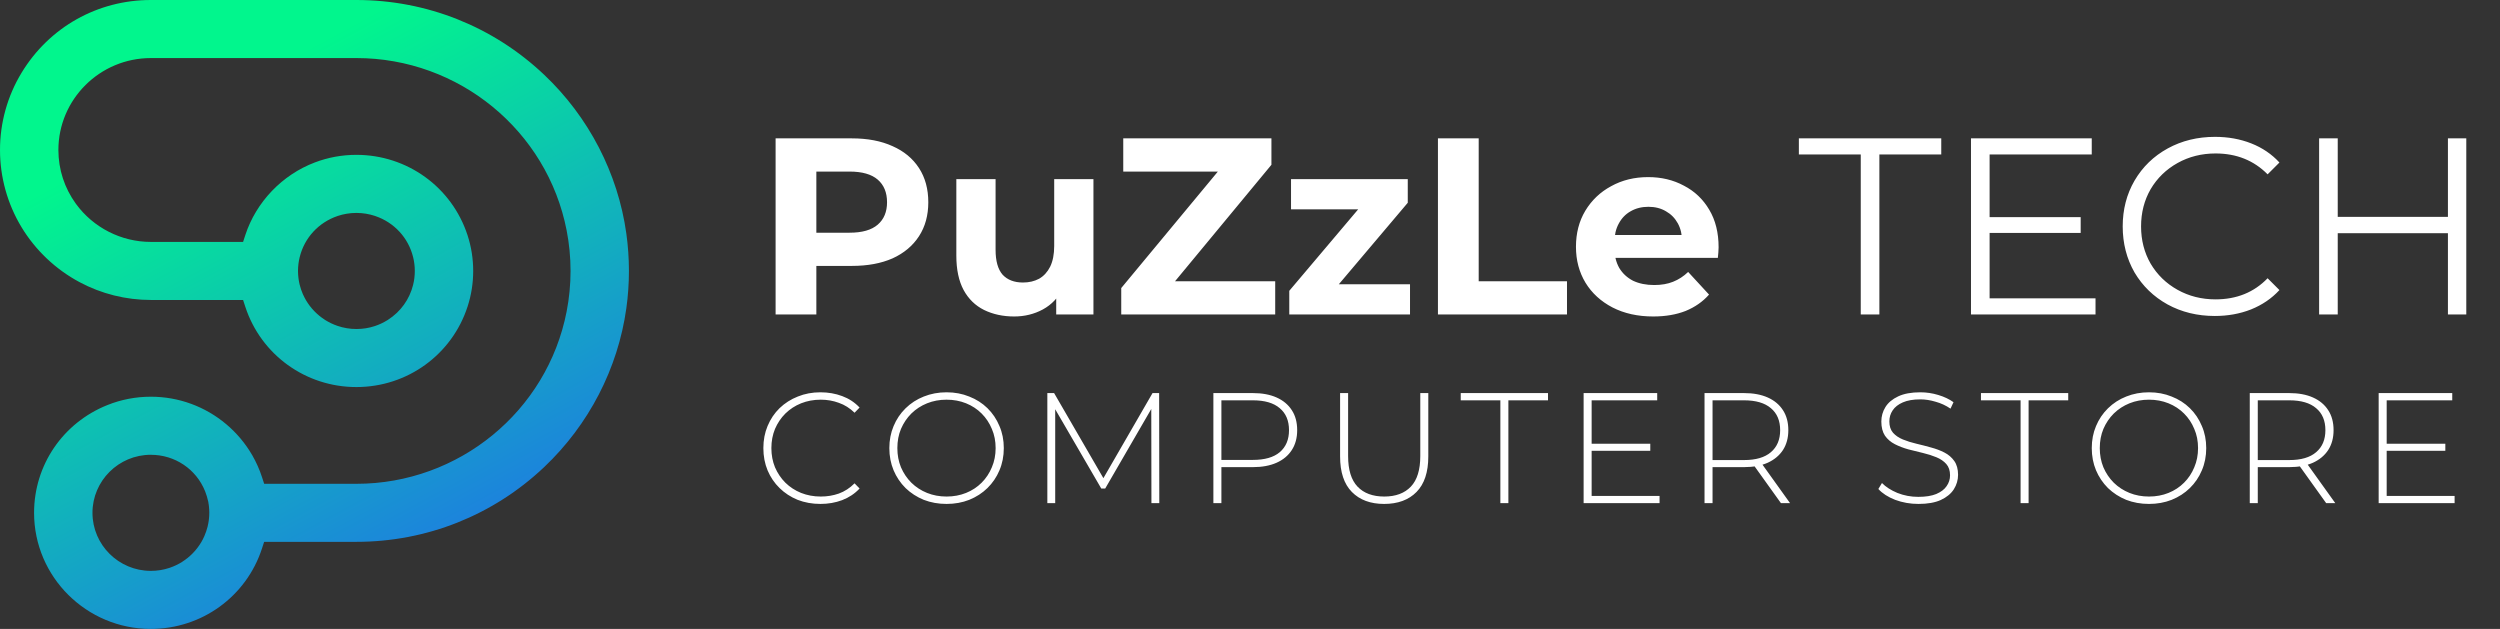
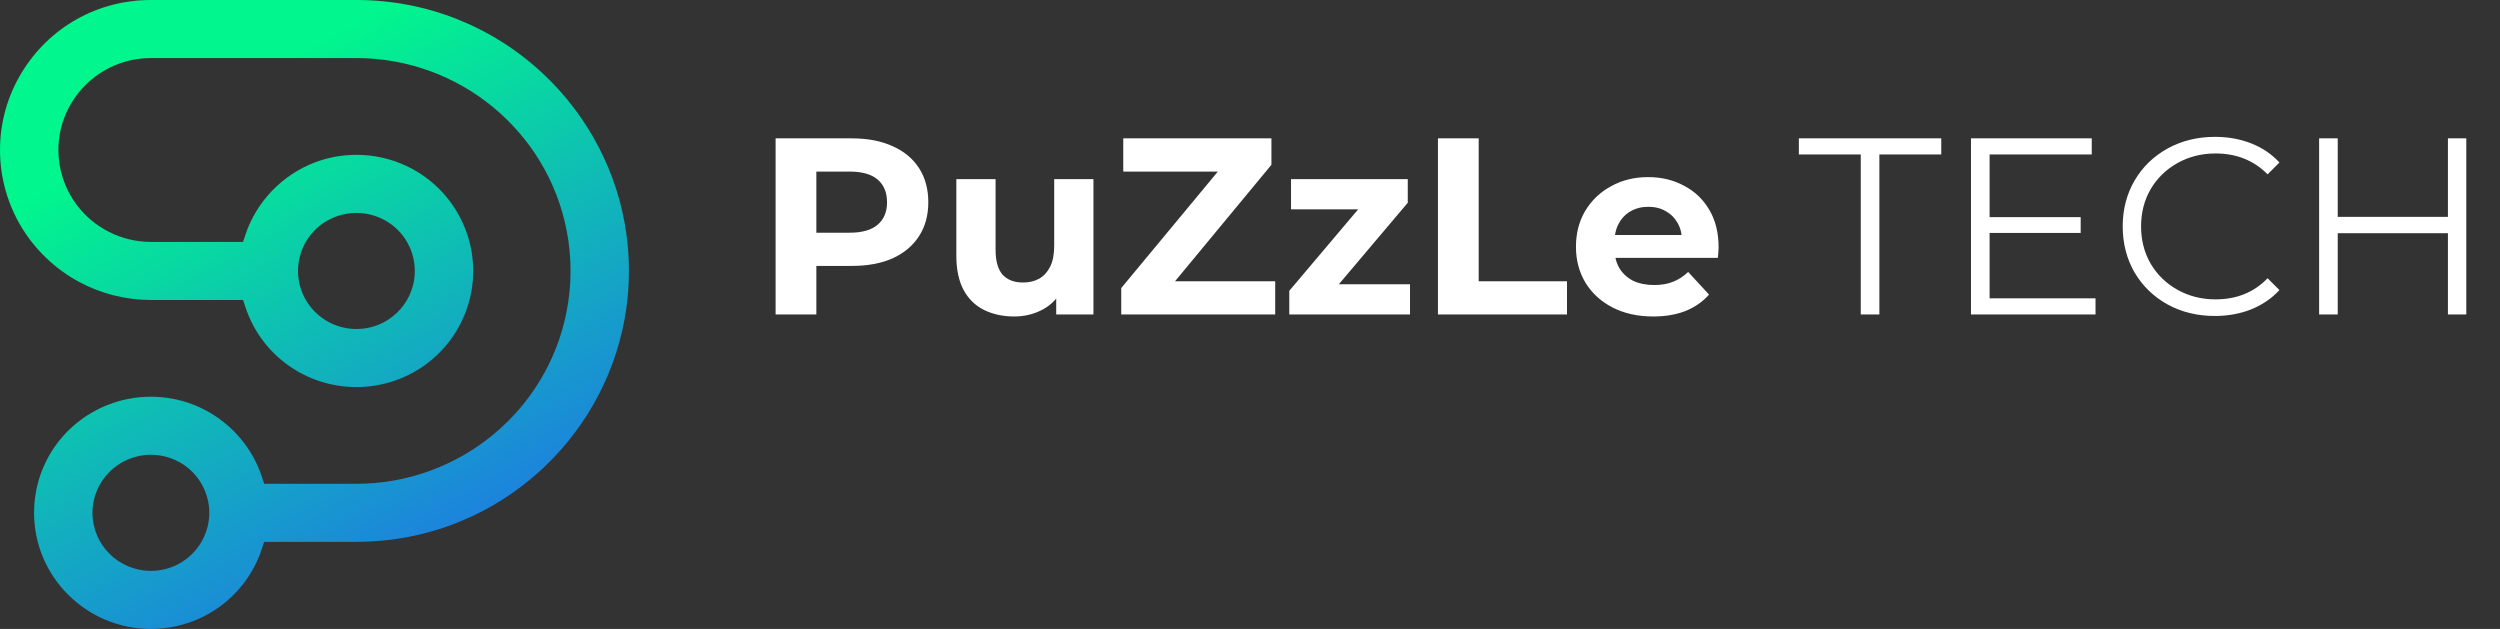
<svg xmlns="http://www.w3.org/2000/svg" width="159" height="40" viewBox="0 0 159 40" fill="none">
  <rect x="0" y="0" width="159" height="40" fill="#333333" stroke="none" />
  <path d="M9.595 40C5.499 40 2.167 36.687 2.167 32.616C2.167 29.583 3.999 26.892 6.833 25.761C7.71 25.409 8.638 25.231 9.595 25.231C10.475 25.231 11.336 25.383 12.154 25.683C13.79 26.282 15.171 27.444 16.044 28.954C16.298 29.396 16.507 29.864 16.663 30.344L16.801 30.77H22.668C29.178 30.77 34.802 26.161 36.038 19.811C36.203 18.966 36.287 18.098 36.287 17.232C36.287 16.366 36.203 15.498 36.038 14.653C34.802 8.302 29.179 3.693 22.669 3.693H9.595C6.352 3.693 3.714 6.316 3.714 9.54C3.714 10.777 4.1 11.96 4.828 12.962C5.934 14.48 7.715 15.386 9.594 15.386H15.46L15.599 14.96C16.286 12.852 17.94 11.121 20.025 10.331C20.867 10.01 21.755 9.848 22.666 9.848C25.898 9.848 28.739 11.903 29.735 14.96C29.974 15.69 30.095 16.453 30.095 17.232C30.095 18.011 29.974 18.775 29.736 19.503C28.74 22.563 25.899 24.617 22.667 24.617C19.436 24.617 16.595 22.562 15.599 19.504L15.46 19.078H9.593C8.009 19.078 6.438 18.685 5.053 17.941C3.536 17.128 2.263 15.922 1.371 14.453C0.475 12.972 0 11.273 0 9.539C0 7.804 0.475 6.105 1.373 4.626C3.132 1.729 6.206 0 9.595 0H22.668C27.13 0 31.371 1.688 34.607 4.753C37.446 7.437 39.302 11.024 39.835 14.853C39.944 15.636 40 16.435 40 17.23C40 18.026 39.945 18.825 39.835 19.607C39.302 23.437 37.446 27.023 34.608 29.708C31.371 32.773 27.13 34.461 22.667 34.461H16.8L16.661 34.887C15.665 37.945 12.825 39.999 9.593 39.999L9.595 40ZM9.595 28.923C7.546 28.923 5.881 30.58 5.881 32.616C5.881 34.651 7.547 36.308 9.595 36.308C9.681 36.308 9.769 36.304 9.873 36.297L9.923 36.293C10.017 36.285 10.106 36.273 10.193 36.26L10.226 36.254C10.324 36.237 10.407 36.22 10.489 36.2L10.506 36.196C10.593 36.175 10.68 36.149 10.773 36.118L10.806 36.107C11.075 36.015 11.334 35.892 11.576 35.74L11.584 35.734C12.077 35.423 12.495 34.995 12.791 34.496L12.803 34.479L12.812 34.461C12.842 34.409 12.871 34.357 12.899 34.303L12.905 34.291C12.937 34.228 12.964 34.17 12.99 34.112L12.995 34.101C13.081 33.905 13.149 33.707 13.2 33.506L13.212 33.455C13.223 33.406 13.234 33.357 13.243 33.307L13.255 33.242C13.264 33.195 13.271 33.149 13.277 33.103C13.281 33.072 13.284 33.051 13.286 33.029C13.292 32.984 13.296 32.936 13.299 32.888C13.299 32.888 13.303 32.84 13.304 32.822C13.308 32.756 13.311 32.686 13.311 32.616C13.311 32.553 13.309 32.492 13.306 32.431C13.305 32.412 13.3 32.346 13.3 32.346C13.299 32.313 13.296 32.28 13.293 32.247C13.29 32.222 13.287 32.196 13.284 32.17L13.279 32.131C13.276 32.111 13.274 32.09 13.271 32.07C13.266 32.036 13.259 32.001 13.253 31.967V31.93L13.234 31.87C13.213 31.771 13.188 31.672 13.158 31.572C13.125 31.46 13.088 31.354 13.046 31.249L13.039 31.233C12.475 29.835 11.122 28.925 9.597 28.925L9.595 28.923ZM21.777 20.816C21.858 20.835 21.941 20.853 22.031 20.869L22.07 20.876C22.156 20.89 22.245 20.901 22.336 20.91L22.381 20.913C22.492 20.922 22.582 20.925 22.668 20.925C22.754 20.925 22.845 20.922 22.947 20.914L23 20.91C23.09 20.902 23.18 20.891 23.265 20.878L23.297 20.872C23.395 20.856 23.478 20.838 23.558 20.819L23.577 20.814C23.663 20.793 23.75 20.767 23.845 20.736L23.877 20.725C24.139 20.636 24.391 20.516 24.627 20.37L24.643 20.362L24.67 20.343C25.476 19.829 26.045 19.04 26.273 18.119L26.279 18.095C26.294 18.029 26.306 17.976 26.316 17.922C26.32 17.903 26.323 17.883 26.327 17.862C26.335 17.815 26.343 17.767 26.349 17.719C26.351 17.697 26.354 17.674 26.357 17.65C26.363 17.604 26.366 17.555 26.37 17.507L26.375 17.442C26.378 17.373 26.381 17.304 26.381 17.233C26.381 17.163 26.378 17.093 26.375 17.024C26.374 17.008 26.37 16.96 26.37 16.96C26.366 16.913 26.363 16.863 26.357 16.814C26.355 16.8 26.349 16.75 26.349 16.75C26.342 16.7 26.335 16.651 26.326 16.604C26.323 16.586 26.32 16.565 26.316 16.544C26.306 16.491 26.294 16.437 26.281 16.384L26.272 16.345C25.969 15.122 25.069 14.146 23.865 13.739L23.851 13.734C23.674 13.675 23.487 13.627 23.299 13.596L23.267 13.59C23.18 13.576 23.089 13.565 22.998 13.557L22.959 13.554C22.844 13.546 22.753 13.542 22.667 13.542C22.581 13.542 22.491 13.546 22.388 13.553L22.337 13.557C22.244 13.565 22.154 13.576 22.068 13.59L22.039 13.595C21.947 13.611 21.864 13.627 21.786 13.647L21.758 13.653C21.672 13.675 21.582 13.701 21.485 13.733L21.468 13.739C20.263 14.148 19.365 15.123 19.062 16.347L19.054 16.377C19.04 16.436 19.029 16.49 19.019 16.544C19.015 16.564 19.011 16.585 19.008 16.606C19 16.65 18.993 16.698 18.986 16.747C18.986 16.747 18.98 16.798 18.978 16.816C18.972 16.861 18.968 16.911 18.965 16.96C18.965 16.96 18.961 17.006 18.96 17.023C18.956 17.092 18.953 17.162 18.953 17.232C18.953 17.303 18.956 17.372 18.96 17.441C18.961 17.459 18.963 17.478 18.964 17.498C18.967 17.553 18.972 17.602 18.978 17.65C18.98 17.671 18.983 17.695 18.986 17.72C18.992 17.766 18.999 17.811 19.007 17.858C19.01 17.878 19.014 17.901 19.019 17.924C19.029 17.975 19.039 18.024 19.05 18.072L19.063 18.122C19.112 18.322 19.18 18.52 19.264 18.711L19.27 18.724C19.298 18.787 19.325 18.843 19.354 18.899L19.36 18.91C19.392 18.973 19.422 19.027 19.453 19.081L19.461 19.095C19.756 19.596 20.173 20.027 20.665 20.341L20.691 20.359L20.707 20.368C20.943 20.514 21.196 20.634 21.458 20.723L21.483 20.731C21.584 20.765 21.671 20.791 21.757 20.812L21.776 20.817L21.777 20.816Z" fill="url(#paint0_linear_2_2475)" />
  <path d="M49.328 20V8.8H54.176C55.179 8.8 56.043 8.965 56.768 9.296C57.493 9.616 58.053 10.08 58.448 10.688C58.843 11.296 59.04 12.021 59.04 12.864C59.04 13.696 58.843 14.416 58.448 15.024C58.053 15.632 57.493 16.101 56.768 16.432C56.043 16.752 55.179 16.912 54.176 16.912H50.768L51.92 15.744V20H49.328ZM51.92 16.032L50.768 14.8H54.032C54.832 14.8 55.429 14.629 55.824 14.288C56.219 13.947 56.416 13.472 56.416 12.864C56.416 12.245 56.219 11.765 55.824 11.424C55.429 11.083 54.832 10.912 54.032 10.912H50.768L51.92 9.68V16.032ZM64.503 20.128C63.788 20.128 63.148 19.989 62.583 19.712C62.028 19.435 61.596 19.013 61.287 18.448C60.977 17.872 60.823 17.141 60.823 16.256V11.392H63.319V15.888C63.319 16.603 63.468 17.131 63.767 17.472C64.076 17.803 64.508 17.968 65.063 17.968C65.447 17.968 65.788 17.888 66.087 17.728C66.385 17.557 66.62 17.301 66.791 16.96C66.961 16.608 67.047 16.171 67.047 15.648V11.392H69.543V20H67.175V17.632L67.607 18.32C67.319 18.917 66.892 19.371 66.327 19.68C65.772 19.979 65.164 20.128 64.503 20.128ZM71.311 20V18.32L78.239 9.968L78.559 10.912H71.439V8.8H80.863V10.48L73.951 18.832L73.631 17.888H81.103V20H71.311ZM81.998 20V18.496L87.085 12.48L87.517 13.312H82.109V11.392H89.534V12.896L84.445 18.912L83.998 18.08H89.677V20H81.998ZM91.453 20V8.8H94.045V17.888H99.661V20H91.453ZM105.143 20.128C104.161 20.128 103.297 19.936 102.551 19.552C101.815 19.168 101.244 18.645 100.839 17.984C100.433 17.312 100.231 16.549 100.231 15.696C100.231 14.832 100.428 14.069 100.823 13.408C101.228 12.736 101.777 12.213 102.471 11.84C103.164 11.456 103.948 11.264 104.823 11.264C105.665 11.264 106.423 11.445 107.095 11.808C107.777 12.16 108.316 12.672 108.711 13.344C109.105 14.005 109.303 14.8 109.303 15.728C109.303 15.824 109.297 15.936 109.287 16.064C109.276 16.181 109.265 16.293 109.255 16.4H102.263V14.944H107.943L106.983 15.376C106.983 14.928 106.892 14.539 106.711 14.208C106.529 13.877 106.279 13.621 105.959 13.44C105.639 13.248 105.265 13.152 104.839 13.152C104.412 13.152 104.033 13.248 103.703 13.44C103.383 13.621 103.132 13.883 102.951 14.224C102.769 14.555 102.679 14.949 102.679 15.408V15.792C102.679 16.261 102.78 16.677 102.983 17.04C103.196 17.392 103.489 17.664 103.863 17.856C104.247 18.037 104.695 18.128 105.207 18.128C105.665 18.128 106.065 18.059 106.407 17.92C106.759 17.781 107.079 17.573 107.367 17.296L108.695 18.736C108.3 19.184 107.804 19.531 107.207 19.776C106.609 20.011 105.921 20.128 105.143 20.128ZM118.344 9.824H114.408V8.8H123.464V9.824H119.528V20H118.344V9.824ZM133.275 18.976V20H125.355V8.8H133.035V9.824H126.539V13.808H132.331V14.816H126.539V18.976H133.275ZM140.86 20.096C139.751 20.096 138.748 19.851 137.852 19.36C136.967 18.869 136.268 18.192 135.756 17.328C135.255 16.453 135.004 15.477 135.004 14.4C135.004 13.323 135.255 12.352 135.756 11.488C136.268 10.613 136.972 9.931 137.868 9.44C138.764 8.949 139.767 8.704 140.876 8.704C141.708 8.704 142.476 8.843 143.18 9.12C143.884 9.397 144.481 9.803 144.972 10.336L144.22 11.088C143.345 10.203 142.241 9.76 140.908 9.76C140.023 9.76 139.217 9.963 138.492 10.368C137.767 10.773 137.196 11.328 136.78 12.032C136.375 12.736 136.172 13.525 136.172 14.4C136.172 15.275 136.375 16.064 136.78 16.768C137.196 17.472 137.767 18.027 138.492 18.432C139.217 18.837 140.023 19.04 140.908 19.04C142.252 19.04 143.356 18.592 144.22 17.696L144.972 18.448C144.481 18.981 143.879 19.392 143.164 19.68C142.46 19.957 141.692 20.096 140.86 20.096ZM156.856 8.8V20H155.688V14.832H148.68V20H147.496V8.8H148.68V13.792H155.688V8.8H156.856Z" fill="white" />
-   <path d="M52.18 32.05C51.66 32.05 51.177 31.963 50.73 31.79C50.29 31.61 49.907 31.36 49.58 31.04C49.253 30.72 49 30.347 48.82 29.92C48.64 29.487 48.55 29.013 48.55 28.5C48.55 27.987 48.64 27.517 48.82 27.09C49 26.657 49.253 26.28 49.58 25.96C49.913 25.64 50.3 25.393 50.74 25.22C51.18 25.04 51.66 24.95 52.18 24.95C52.673 24.95 53.133 25.03 53.56 25.19C53.993 25.35 54.363 25.593 54.67 25.92L54.35 26.25C54.05 25.957 53.717 25.747 53.35 25.62C52.99 25.487 52.607 25.42 52.2 25.42C51.753 25.42 51.337 25.497 50.95 25.65C50.57 25.803 50.237 26.02 49.95 26.3C49.67 26.58 49.45 26.907 49.29 27.28C49.137 27.653 49.06 28.06 49.06 28.5C49.06 28.94 49.137 29.347 49.29 29.72C49.45 30.093 49.67 30.42 49.95 30.7C50.237 30.98 50.57 31.197 50.95 31.35C51.337 31.503 51.753 31.58 52.2 31.58C52.607 31.58 52.99 31.517 53.35 31.39C53.717 31.257 54.05 31.04 54.35 30.74L54.67 31.07C54.363 31.397 53.993 31.643 53.56 31.81C53.133 31.97 52.673 32.05 52.18 32.05ZM60.202 32.05C59.682 32.05 59.198 31.963 58.752 31.79C58.312 31.61 57.925 31.36 57.592 31.04C57.265 30.713 57.012 30.337 56.832 29.91C56.652 29.477 56.562 29.007 56.562 28.5C56.562 27.993 56.652 27.527 56.832 27.1C57.012 26.667 57.265 26.29 57.592 25.97C57.925 25.643 58.312 25.393 58.752 25.22C59.198 25.04 59.682 24.95 60.202 24.95C60.722 24.95 61.202 25.04 61.642 25.22C62.088 25.393 62.475 25.64 62.802 25.96C63.128 26.28 63.382 26.657 63.562 27.09C63.748 27.517 63.842 27.987 63.842 28.5C63.842 29.013 63.748 29.487 63.562 29.92C63.382 30.347 63.128 30.72 62.802 31.04C62.475 31.36 62.088 31.61 61.642 31.79C61.202 31.963 60.722 32.05 60.202 32.05ZM60.202 31.58C60.648 31.58 61.062 31.503 61.442 31.35C61.822 31.197 62.152 30.98 62.432 30.7C62.712 30.42 62.928 30.093 63.082 29.72C63.242 29.347 63.322 28.94 63.322 28.5C63.322 28.053 63.242 27.647 63.082 27.28C62.928 26.907 62.712 26.58 62.432 26.3C62.152 26.02 61.822 25.803 61.442 25.65C61.062 25.497 60.648 25.42 60.202 25.42C59.755 25.42 59.342 25.497 58.962 25.65C58.582 25.803 58.248 26.02 57.962 26.3C57.682 26.58 57.462 26.907 57.302 27.28C57.148 27.647 57.072 28.053 57.072 28.5C57.072 28.94 57.148 29.347 57.302 29.72C57.462 30.093 57.682 30.42 57.962 30.7C58.248 30.98 58.582 31.197 58.962 31.35C59.342 31.503 59.755 31.58 60.202 31.58ZM66.611 32V25H67.041L70.291 30.61H70.061L73.301 25H73.721L73.731 32H73.231L73.221 25.77H73.361L70.291 31.07H70.041L66.961 25.77H67.111V32H66.611ZM77.171 32V25H79.681C80.268 25 80.771 25.093 81.191 25.28C81.611 25.467 81.934 25.737 82.161 26.09C82.388 26.437 82.501 26.86 82.501 27.36C82.501 27.847 82.388 28.267 82.161 28.62C81.934 28.973 81.611 29.243 81.191 29.43C80.771 29.617 80.268 29.71 79.681 29.71H77.451L77.681 29.47V32H77.171ZM77.681 29.5L77.451 29.25H79.681C80.434 29.25 81.004 29.087 81.391 28.76C81.784 28.427 81.981 27.96 81.981 27.36C81.981 26.753 81.784 26.287 81.391 25.96C81.004 25.627 80.434 25.46 79.681 25.46H77.451L77.681 25.21V29.5ZM88.03 32.05C87.164 32.05 86.48 31.797 85.98 31.29C85.48 30.783 85.23 30.03 85.23 29.03V25H85.74V29.01C85.74 29.883 85.94 30.53 86.34 30.95C86.74 31.37 87.307 31.58 88.04 31.58C88.767 31.58 89.33 31.37 89.73 30.95C90.13 30.53 90.33 29.883 90.33 29.01V25H90.84V29.03C90.84 30.03 90.59 30.783 90.09 31.29C89.59 31.797 88.904 32.05 88.03 32.05ZM95.423 32V25.46H92.903V25H98.453V25.46H95.933V32H95.423ZM101.168 28.22H104.958V28.67H101.168V28.22ZM101.228 31.54H105.548V32H100.718V25H105.398V25.46H101.228V31.54ZM108.408 32V25H110.918C111.504 25 112.008 25.093 112.428 25.28C112.848 25.467 113.171 25.737 113.398 26.09C113.624 26.437 113.738 26.86 113.738 27.36C113.738 27.847 113.624 28.267 113.398 28.62C113.171 28.967 112.848 29.237 112.428 29.43C112.008 29.617 111.504 29.71 110.918 29.71H108.688L108.918 29.47V32H108.408ZM113.268 32L111.448 29.46H112.028L113.848 32H113.268ZM108.918 29.5L108.688 29.26H110.918C111.671 29.26 112.241 29.093 112.628 28.76C113.021 28.427 113.218 27.96 113.218 27.36C113.218 26.753 113.021 26.287 112.628 25.96C112.241 25.627 111.671 25.46 110.918 25.46H108.688L108.918 25.21V29.5ZM122.013 32.05C121.493 32.05 121 31.963 120.533 31.79C120.073 31.61 119.716 31.38 119.463 31.1L119.693 30.72C119.933 30.967 120.26 31.177 120.673 31.35C121.093 31.517 121.536 31.6 122.003 31.6C122.47 31.6 122.85 31.54 123.143 31.42C123.443 31.293 123.663 31.127 123.803 30.92C123.95 30.713 124.023 30.483 124.023 30.23C124.023 29.93 123.943 29.69 123.783 29.51C123.623 29.33 123.413 29.187 123.153 29.08C122.893 28.973 122.61 28.883 122.303 28.81C121.996 28.737 121.686 28.66 121.373 28.58C121.06 28.493 120.773 28.383 120.513 28.25C120.253 28.117 120.043 27.937 119.883 27.71C119.73 27.477 119.653 27.177 119.653 26.81C119.653 26.477 119.74 26.17 119.913 25.89C120.086 25.61 120.356 25.383 120.723 25.21C121.09 25.037 121.56 24.95 122.133 24.95C122.52 24.95 122.9 25.007 123.273 25.12C123.653 25.233 123.976 25.387 124.243 25.58L124.053 25.99C123.76 25.79 123.443 25.643 123.103 25.55C122.77 25.45 122.446 25.4 122.133 25.4C121.686 25.4 121.316 25.463 121.023 25.59C120.73 25.717 120.513 25.887 120.373 26.1C120.233 26.307 120.163 26.54 120.163 26.8C120.163 27.1 120.24 27.34 120.393 27.52C120.553 27.7 120.763 27.843 121.023 27.95C121.283 28.057 121.57 28.147 121.883 28.22C122.196 28.293 122.506 28.373 122.813 28.46C123.12 28.54 123.403 28.647 123.663 28.78C123.923 28.913 124.133 29.093 124.293 29.32C124.453 29.547 124.533 29.84 124.533 30.2C124.533 30.527 124.443 30.833 124.263 31.12C124.083 31.4 123.806 31.627 123.433 31.8C123.066 31.967 122.593 32.05 122.013 32.05ZM128.509 32V25.46H125.989V25H131.539V25.46H129.019V32H128.509ZM136.676 32.05C136.156 32.05 135.673 31.963 135.226 31.79C134.786 31.61 134.4 31.36 134.066 31.04C133.74 30.713 133.486 30.337 133.306 29.91C133.126 29.477 133.036 29.007 133.036 28.5C133.036 27.993 133.126 27.527 133.306 27.1C133.486 26.667 133.74 26.29 134.066 25.97C134.4 25.643 134.786 25.393 135.226 25.22C135.673 25.04 136.156 24.95 136.676 24.95C137.196 24.95 137.676 25.04 138.116 25.22C138.563 25.393 138.95 25.64 139.276 25.96C139.603 26.28 139.856 26.657 140.036 27.09C140.223 27.517 140.316 27.987 140.316 28.5C140.316 29.013 140.223 29.487 140.036 29.92C139.856 30.347 139.603 30.72 139.276 31.04C138.95 31.36 138.563 31.61 138.116 31.79C137.676 31.963 137.196 32.05 136.676 32.05ZM136.676 31.58C137.123 31.58 137.536 31.503 137.916 31.35C138.296 31.197 138.626 30.98 138.906 30.7C139.186 30.42 139.403 30.093 139.556 29.72C139.716 29.347 139.796 28.94 139.796 28.5C139.796 28.053 139.716 27.647 139.556 27.28C139.403 26.907 139.186 26.58 138.906 26.3C138.626 26.02 138.296 25.803 137.916 25.65C137.536 25.497 137.123 25.42 136.676 25.42C136.23 25.42 135.816 25.497 135.436 25.65C135.056 25.803 134.723 26.02 134.436 26.3C134.156 26.58 133.936 26.907 133.776 27.28C133.623 27.647 133.546 28.053 133.546 28.5C133.546 28.94 133.623 29.347 133.776 29.72C133.936 30.093 134.156 30.42 134.436 30.7C134.723 30.98 135.056 31.197 135.436 31.35C135.816 31.503 136.23 31.58 136.676 31.58ZM143.085 32V25H145.595C146.182 25 146.685 25.093 147.105 25.28C147.525 25.467 147.849 25.737 148.075 26.09C148.302 26.437 148.415 26.86 148.415 27.36C148.415 27.847 148.302 28.267 148.075 28.62C147.849 28.967 147.525 29.237 147.105 29.43C146.685 29.617 146.182 29.71 145.595 29.71H143.365L143.595 29.47V32H143.085ZM147.945 32L146.125 29.46H146.705L148.525 32H147.945ZM143.595 29.5L143.365 29.26H145.595C146.349 29.26 146.919 29.093 147.305 28.76C147.699 28.427 147.895 27.96 147.895 27.36C147.895 26.753 147.699 26.287 147.305 25.96C146.919 25.627 146.349 25.46 145.595 25.46H143.365L143.595 25.21V29.5ZM151.733 28.22H155.523V28.67H151.733V28.22ZM151.793 31.54H156.113V32H151.283V25H155.963V25.46H151.793V31.54Z" fill="white" />
  <defs>
    <linearGradient id="paint0_linear_2_2475" x1="12.033" y1="7.14" x2="26.821" y2="34.479" gradientUnits="userSpaceOnUse">
      <stop stop-color="#01F68D" />
      <stop offset="1" stop-color="#1C84DC" />
    </linearGradient>
  </defs>
</svg>